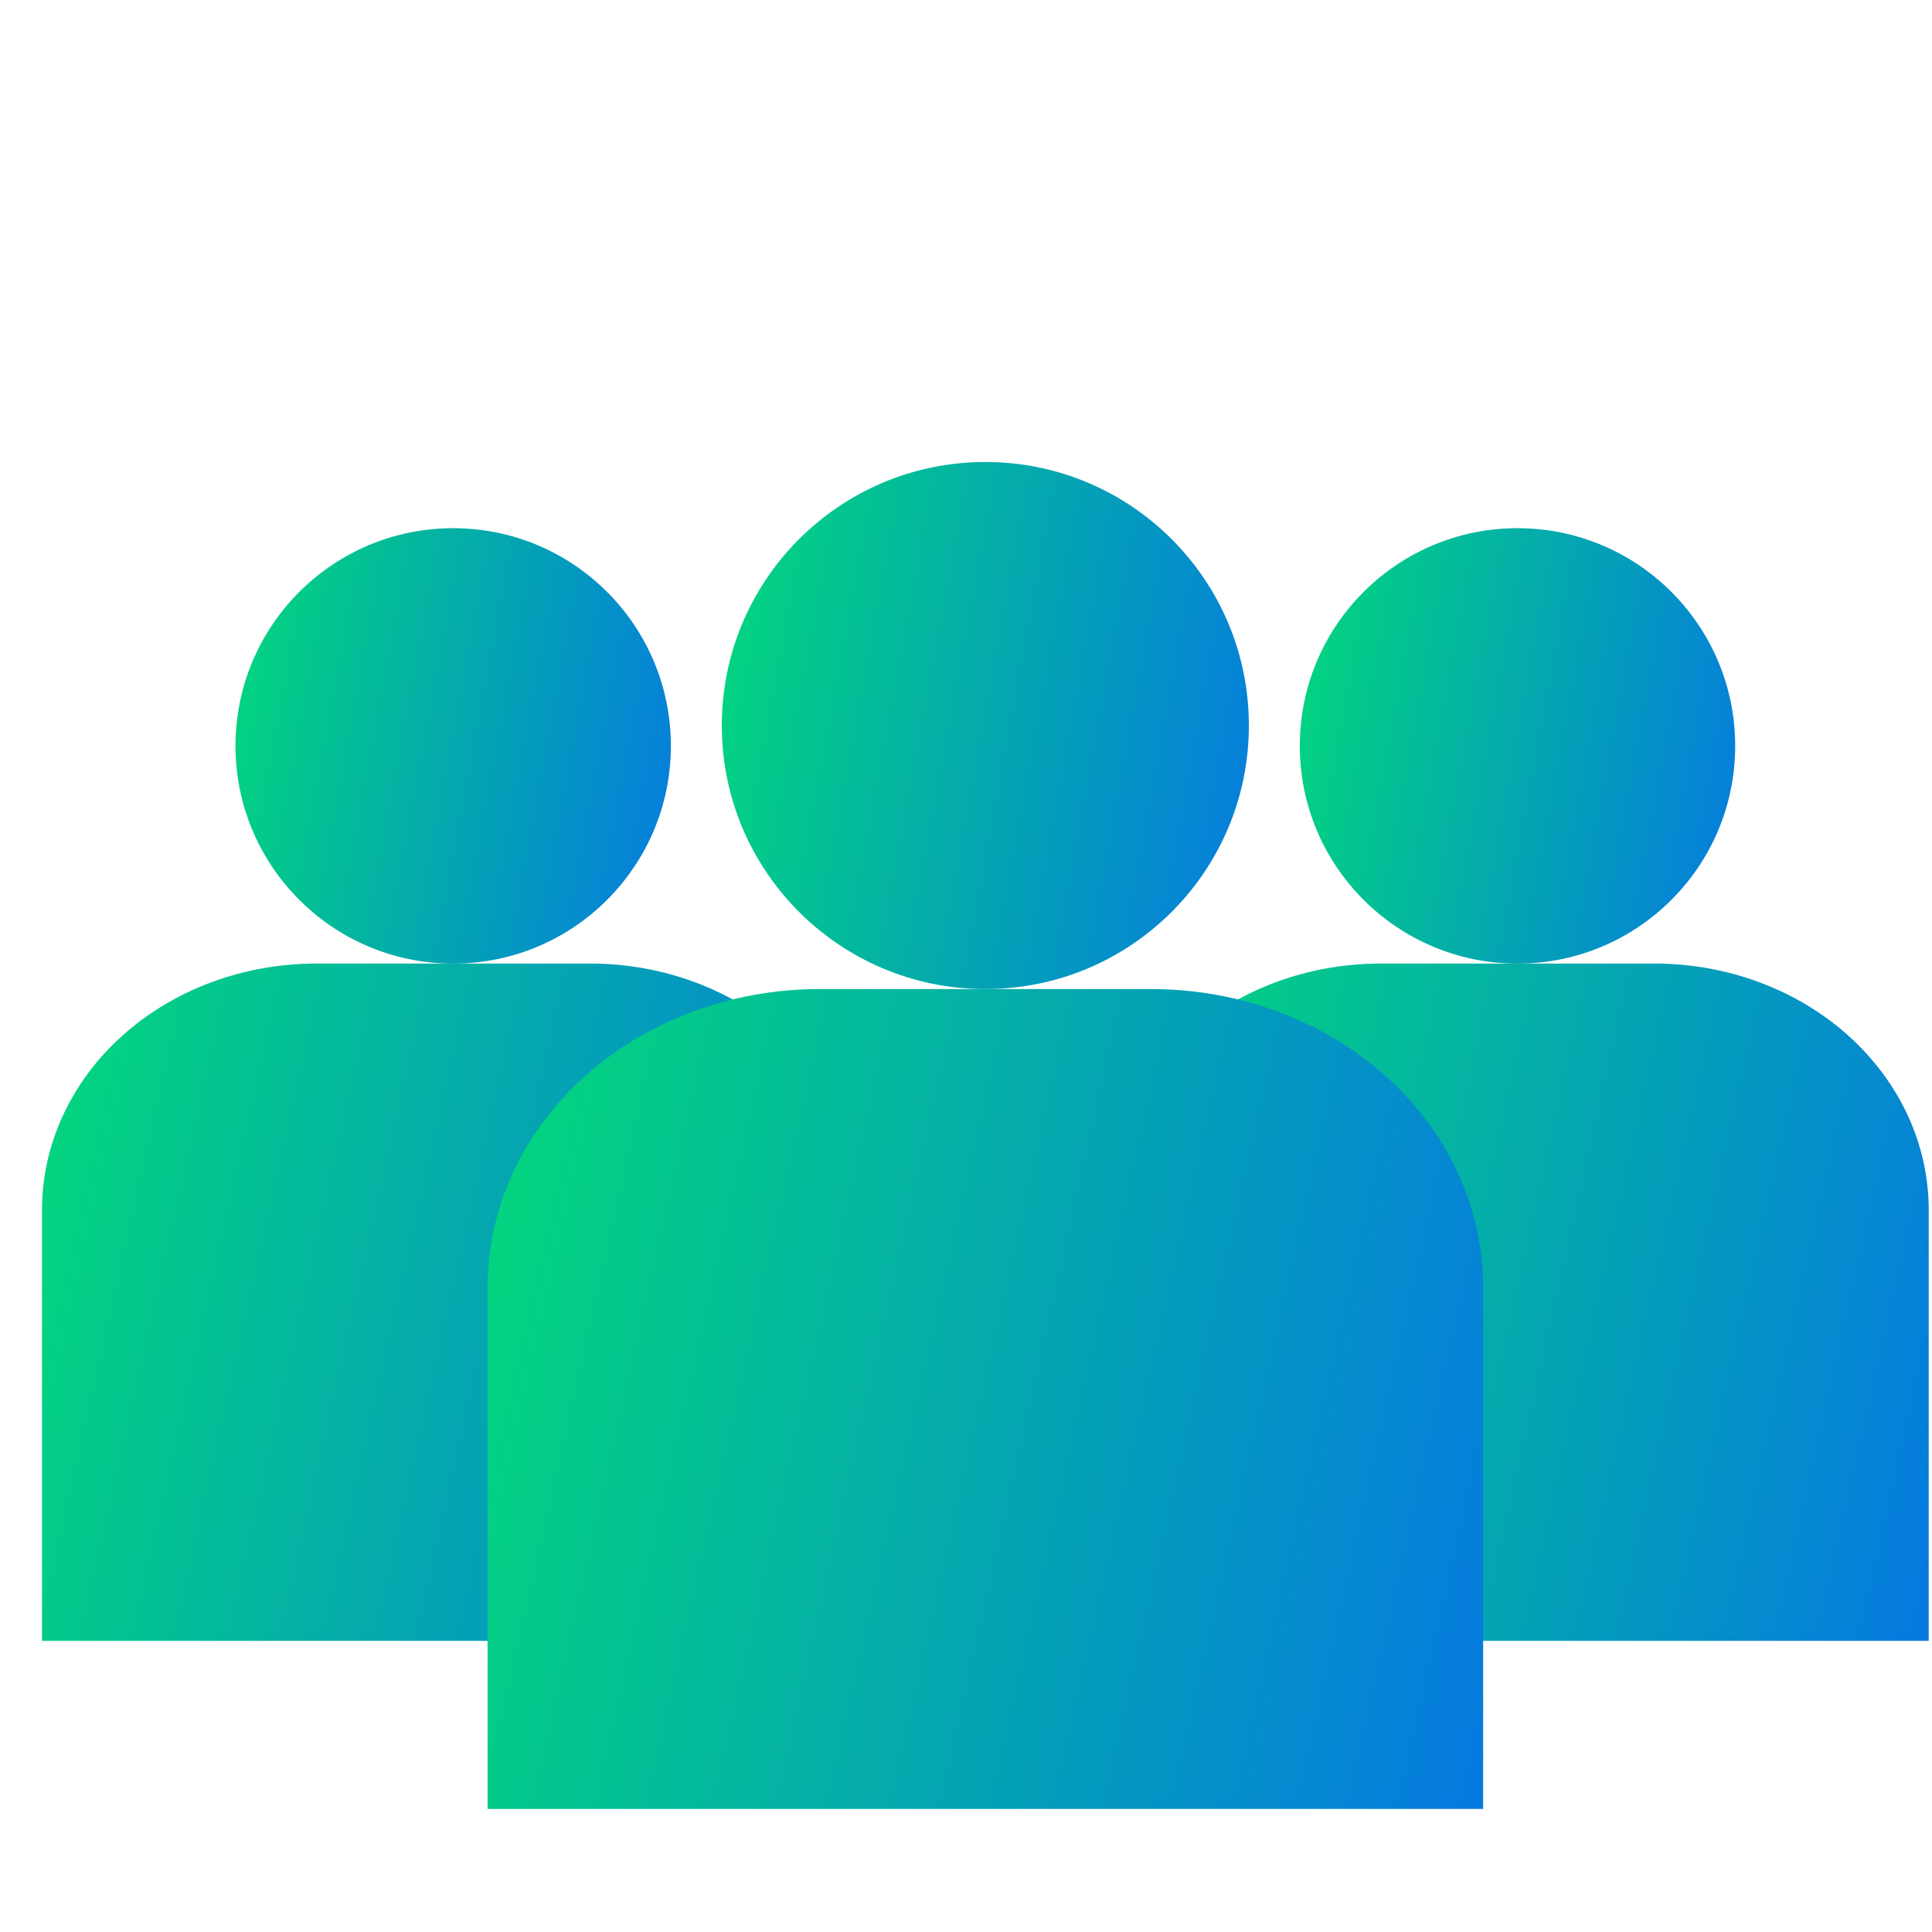
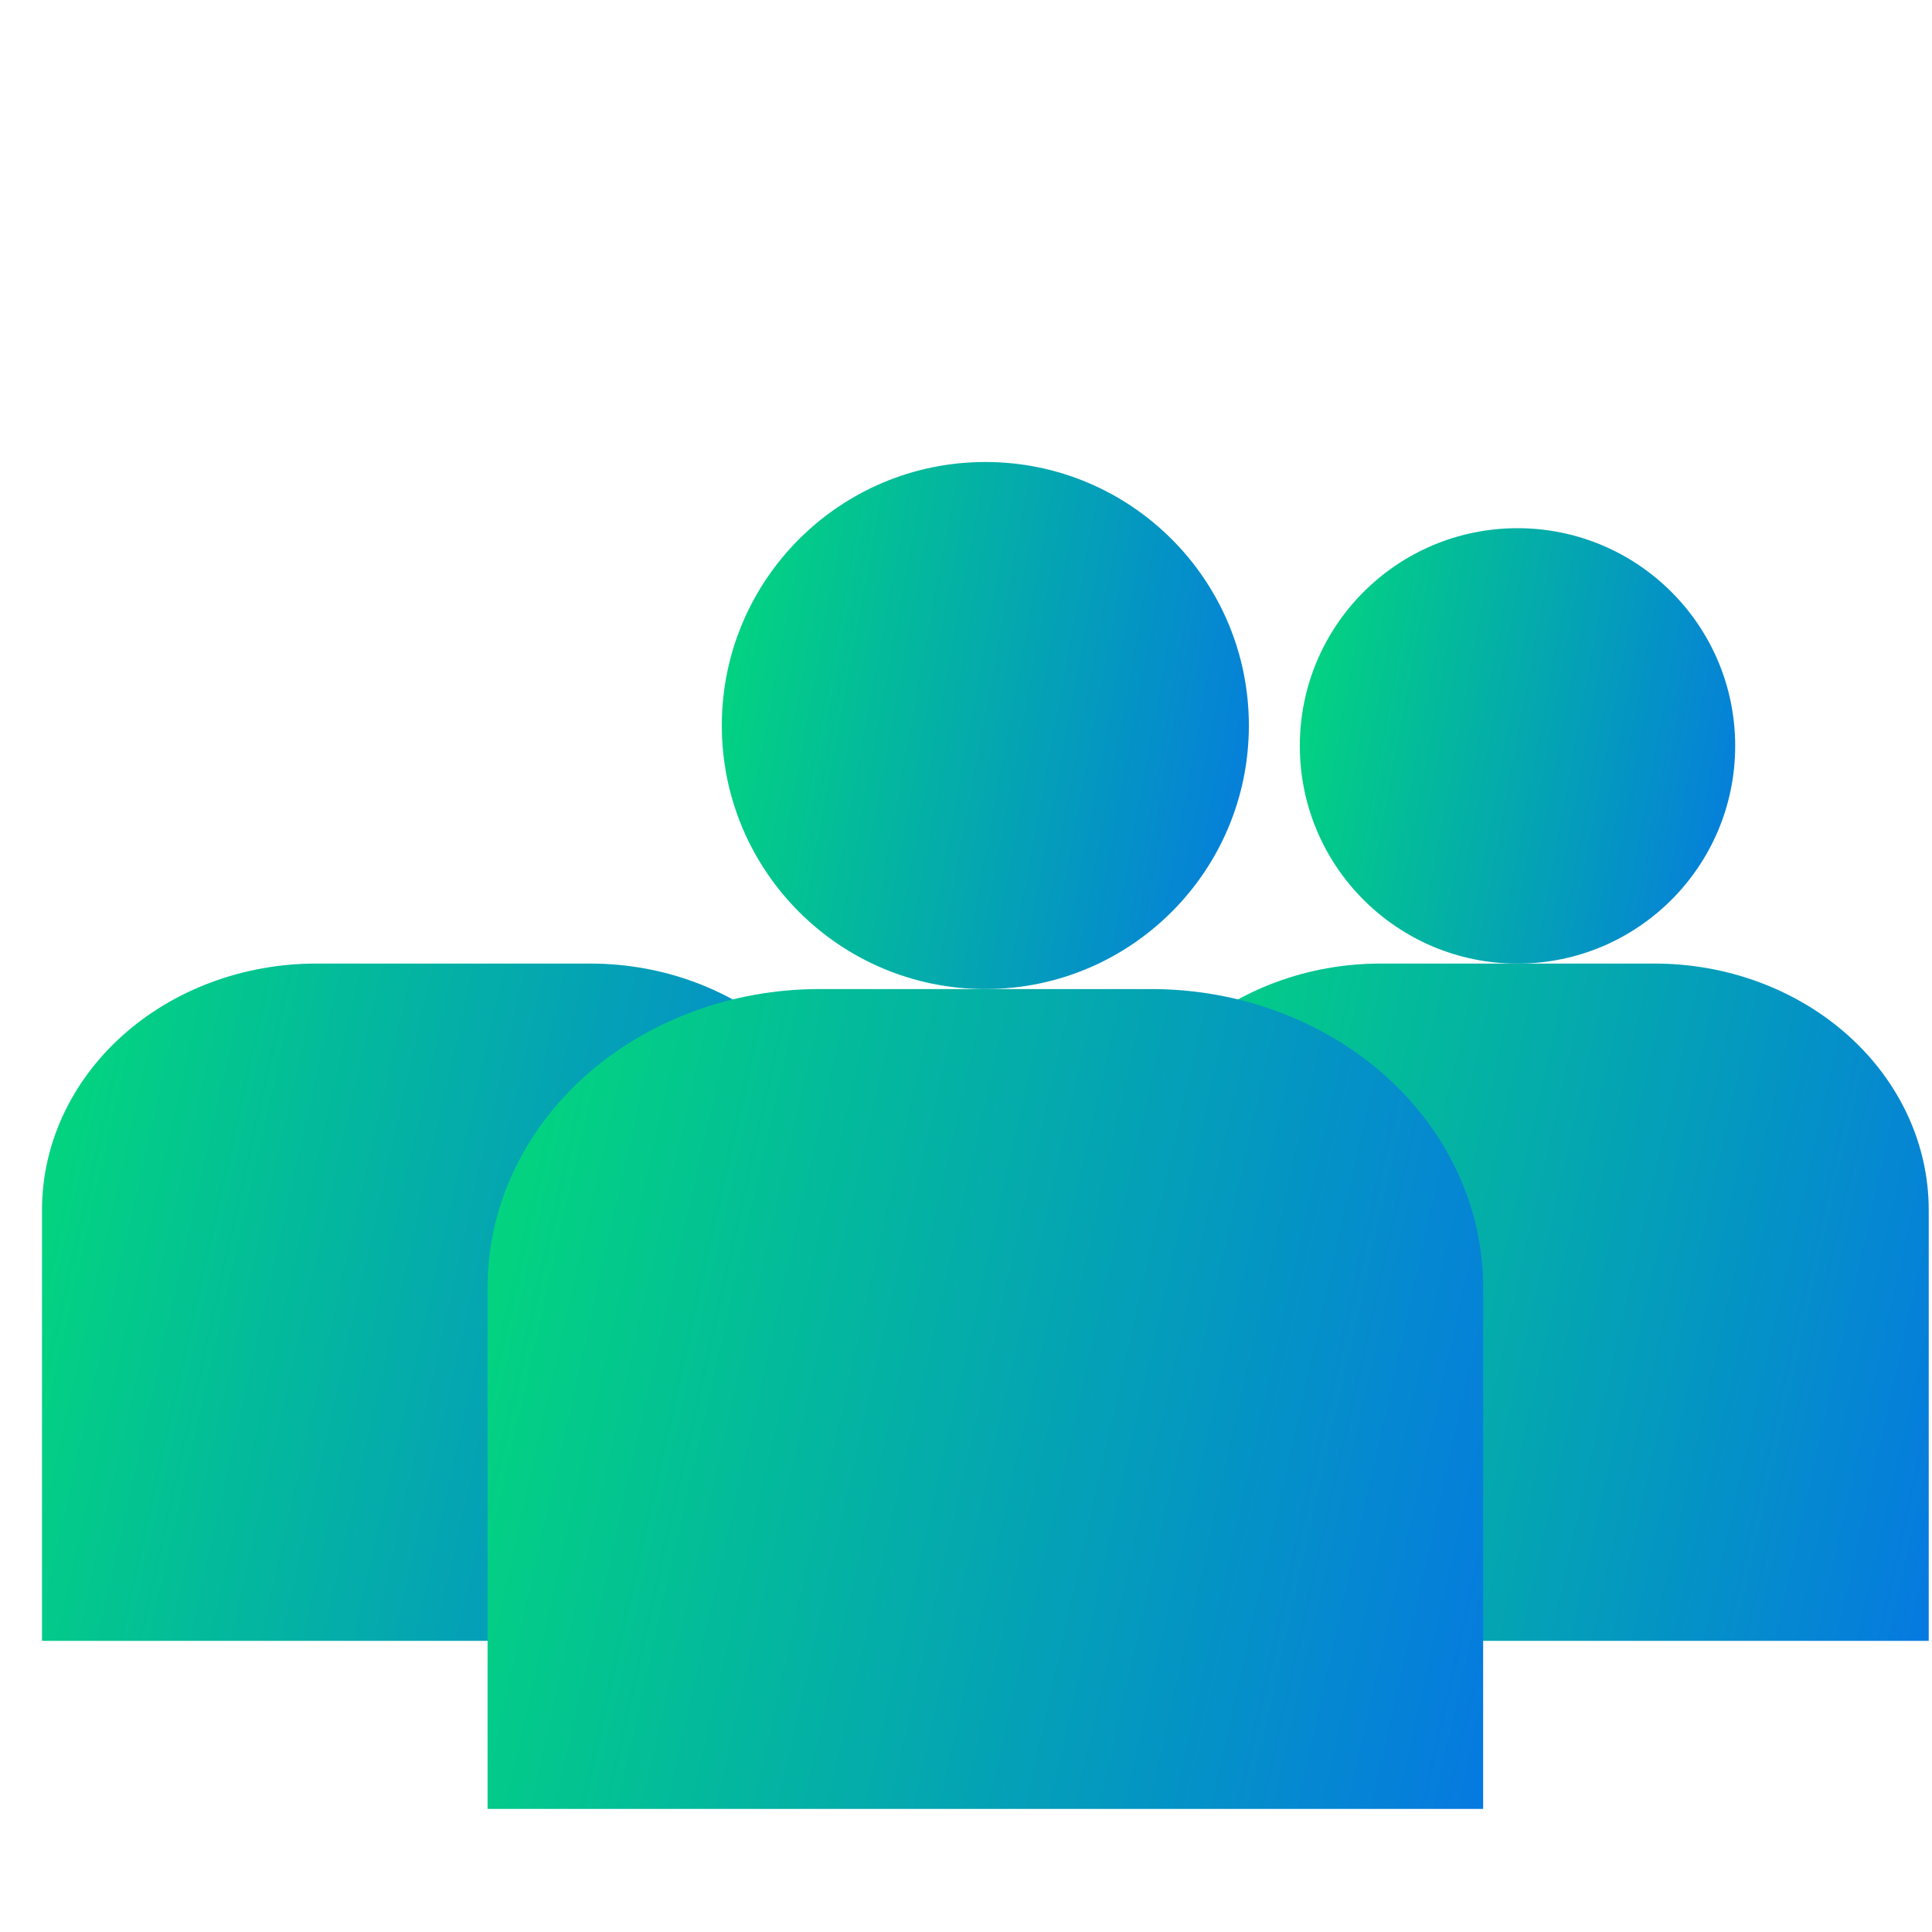
<svg xmlns="http://www.w3.org/2000/svg" width="46" height="46" viewBox="0 0 46 46" fill="none">
  <g clip-path="url(#clip0_63_807)">
    <path d="M26.341 28.806V39.068H45.922V28.806C45.922 27.251 45.234 25.76 44.01 24.66C42.786 23.56 41.126 22.942 39.395 22.942H32.868C31.137 22.942 29.477 23.56 28.253 24.66C27.029 25.76 26.341 27.251 26.341 28.806Z" fill="url(#paint0_linear_63_807)" />
    <path d="M36.131 22.943C38.994 22.943 41.314 20.622 41.314 17.759C41.314 14.897 38.994 12.576 36.131 12.576C33.268 12.576 30.948 14.897 30.948 17.759C30.948 20.622 33.268 22.943 36.131 22.943Z" fill="url(#paint1_linear_63_807)" />
    <path d="M1 28.806V39.068H20.581V28.806C20.581 27.251 19.894 25.76 18.669 24.66C17.445 23.56 15.785 22.942 14.054 22.942H7.527C5.796 22.942 4.136 23.56 2.912 24.66C1.688 25.76 1 27.251 1 28.806Z" fill="url(#paint2_linear_63_807)" />
-     <path d="M10.79 22.943C13.653 22.943 15.973 20.622 15.973 17.759C15.973 14.897 13.653 12.576 10.79 12.576C7.928 12.576 5.607 14.897 5.607 17.759C5.607 20.622 7.928 22.943 10.79 22.943Z" fill="url(#paint3_linear_63_807)" />
    <g filter="url(#filter0_d_63_807)">
      <path d="M11.609 26.647V39.069H35.313V26.647C35.313 24.765 34.48 22.959 32.999 21.628C31.517 20.297 29.507 19.549 27.412 19.549H19.511C17.415 19.549 15.405 20.297 13.924 21.628C12.442 22.959 11.609 24.765 11.609 26.647Z" fill="url(#paint4_linear_63_807)" />
      <path d="M23.461 19.549C26.926 19.549 29.735 16.74 29.735 13.274C29.735 9.809 26.926 7 23.461 7C19.996 7 17.186 9.809 17.186 13.274C17.186 16.74 19.996 19.549 23.461 19.549Z" fill="url(#paint5_linear_63_807)" />
    </g>
  </g>
  <defs>
    <filter id="filter0_d_63_807" x="7.609" y="7" width="31.704" height="40.069" filterUnits="userSpaceOnUse" color-interpolation-filters="sRGB">
      <feFlood flood-opacity="0" result="BackgroundImageFix" />
      <feColorMatrix in="SourceAlpha" type="matrix" values="0 0 0 0 0 0 0 0 0 0 0 0 0 0 0 0 0 0 127 0" result="hardAlpha" />
      <feOffset dy="4" />
      <feGaussianBlur stdDeviation="2" />
      <feComposite in2="hardAlpha" operator="out" />
      <feColorMatrix type="matrix" values="0 0 0 0 0 0 0 0 0 0 0 0 0 0 0 0 0 0 0.25 0" />
      <feBlend mode="normal" in2="BackgroundImageFix" result="effect1_dropShadow_63_807" />
      <feBlend mode="normal" in="SourceGraphic" in2="effect1_dropShadow_63_807" result="shape" />
    </filter>
    <linearGradient id="paint0_linear_63_807" x1="19.767" y1="25.966" x2="47.333" y2="32.15" gradientUnits="userSpaceOnUse">
      <stop stop-color="#02F160" />
      <stop offset="1" stop-color="#057AE0" />
    </linearGradient>
    <linearGradient id="paint1_linear_63_807" x1="27.468" y1="14.52" x2="42.29" y2="17.258" gradientUnits="userSpaceOnUse">
      <stop stop-color="#02F160" />
      <stop offset="1" stop-color="#057AE0" />
    </linearGradient>
    <linearGradient id="paint2_linear_63_807" x1="-5.574" y1="25.966" x2="21.993" y2="32.15" gradientUnits="userSpaceOnUse">
      <stop stop-color="#02F160" />
      <stop offset="1" stop-color="#057AE0" />
    </linearGradient>
    <linearGradient id="paint3_linear_63_807" x1="2.127" y1="14.52" x2="16.949" y2="17.258" gradientUnits="userSpaceOnUse">
      <stop stop-color="#02F160" />
      <stop offset="1" stop-color="#057AE0" />
    </linearGradient>
    <linearGradient id="paint4_linear_63_807" x1="3.652" y1="23.209" x2="37.022" y2="30.695" gradientUnits="userSpaceOnUse">
      <stop stop-color="#02F160" />
      <stop offset="1" stop-color="#057AE0" />
    </linearGradient>
    <linearGradient id="paint5_linear_63_807" x1="12.974" y1="9.353" x2="30.917" y2="12.668" gradientUnits="userSpaceOnUse">
      <stop stop-color="#02F160" />
      <stop offset="1" stop-color="#057AE0" />
    </linearGradient>
    <clipPath id="clip0_63_807">
      <rect width="46" height="46" fill="white" />
    </clipPath>
  </defs>
</svg>